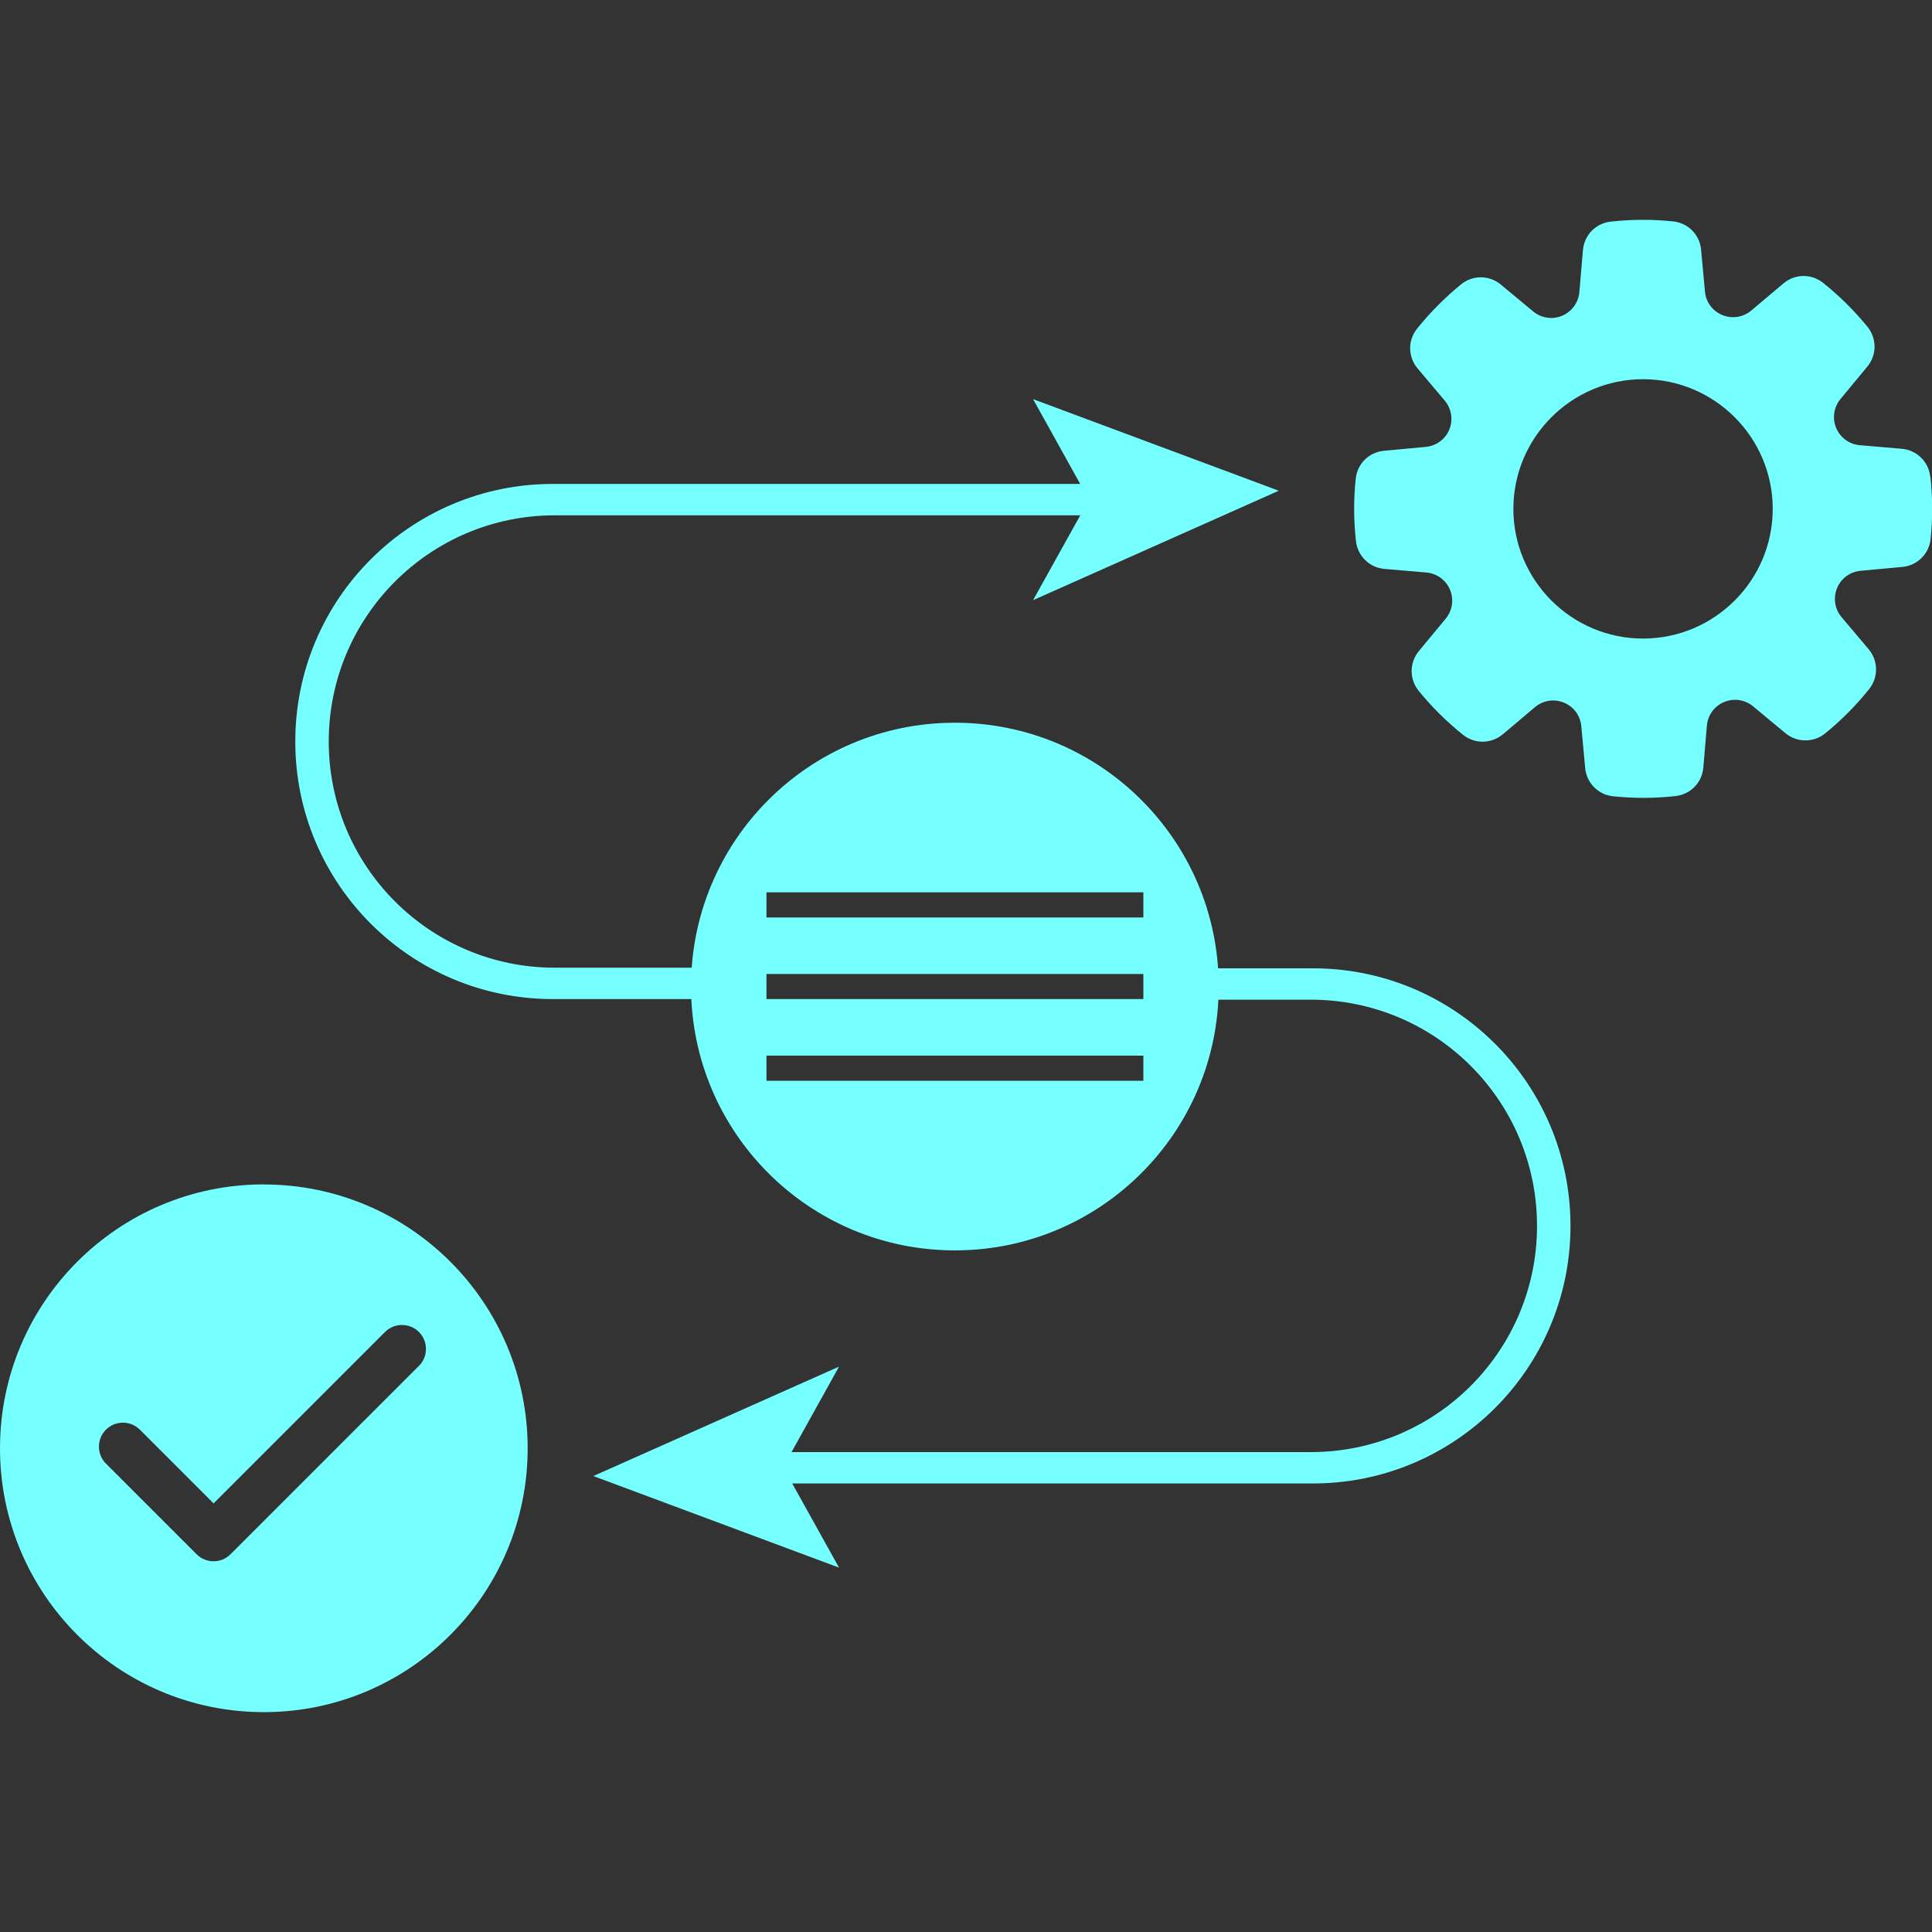
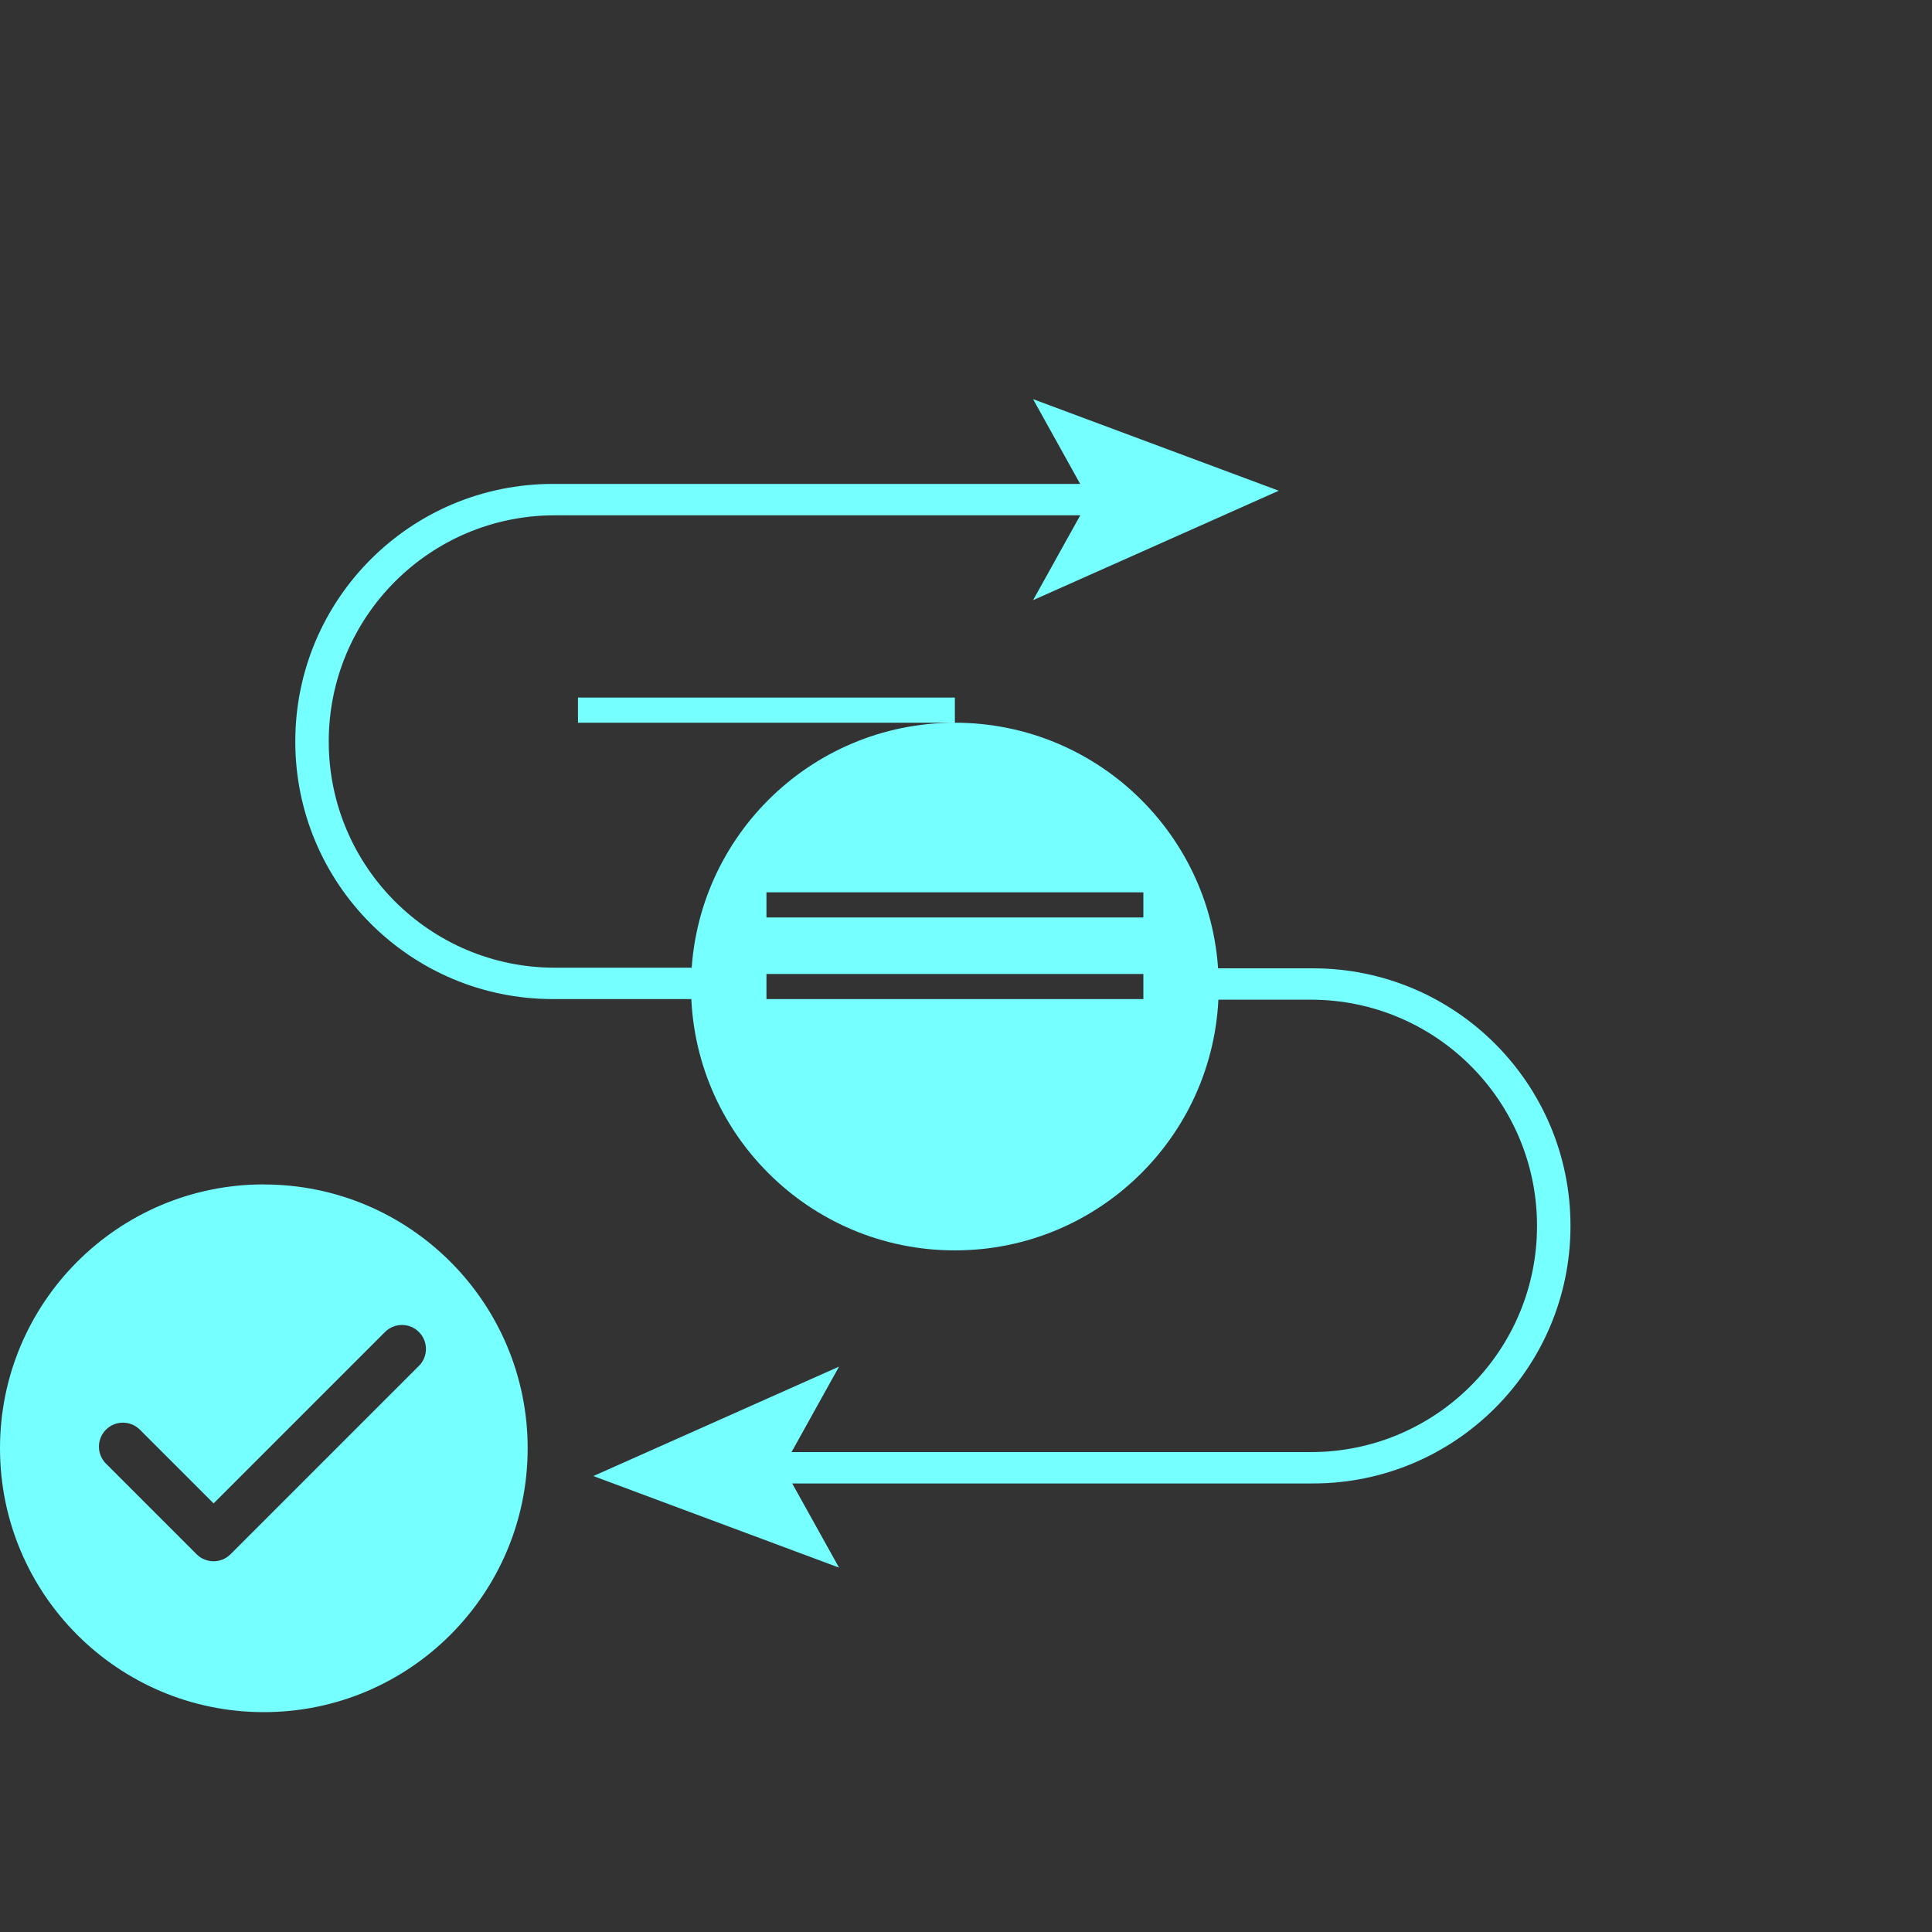
<svg xmlns="http://www.w3.org/2000/svg" id="Layer_1" data-name="Layer 1" viewBox="0 0 250 250">
  <rect x="0" y="0" width="250" height="250" fill="#333333" stroke="none" />
  <defs>
    <style>
      .cls-1 {
        fill-rule: evenodd;
      }

      .cls-1, .cls-2 {
        fill: #76ffff;
      }
    </style>
  </defs>
  <g>
    <path class="cls-2" d="M92.93,125.22h-21.13c-16.16,0-29.26-13.1-29.26-29.27h0c0-16.16,13.1-29.27,29.26-29.27h78.71v-4.06h-78.97c-18.41,0-33.33,14.92-33.33,33.33h0c0,18.41,14.92,33.33,33.33,33.33h21.39v-4.06Z" />
    <path class="cls-2" d="M169.9,125.3h-14.14v4.06h13.87c16.16,0,29.26,13.1,29.26,29.27h0c0,16.16-13.1,29.27-29.26,29.27h-72.77v4.06h73.03c18.41,0,33.33-14.92,33.33-33.33h0c0-18.41-14.92-33.33-33.33-33.33Z" />
    <polygon class="cls-2" points="165.47 63.5 133.68 77.66 140.91 64.66 133.68 51.65 165.47 63.5 165.47 63.5" />
    <polygon class="cls-2" points="76.78 191 108.57 176.84 101.34 189.85 108.57 202.85 76.78 191 76.78 191" />
  </g>
-   <path class="cls-1" d="M249.77,61.67c-.22-1.94-1.75-3.43-3.69-3.6l-5.41-.46c-1.37-.11-2.54-.97-3.07-2.23-.53-1.26-.31-2.7.56-3.75l3.46-4.18c1.25-1.51,1.26-3.64.03-5.16-1.7-2.09-3.63-4-5.73-5.68-1.52-1.22-3.66-1.19-5.15.07l-4.15,3.5c-1.04.88-2.49,1.11-3.75.59-1.27-.52-2.13-1.68-2.25-3.05l-.5-5.41c-.18-1.94-1.68-3.46-3.62-3.66-2.68-.28-5.4-.27-8.08.03-1.94.22-3.43,1.75-3.59,3.7l-.46,5.41c-.12,1.36-.97,2.54-2.23,3.07-1.26.53-2.7.31-3.75-.56l-4.18-3.47c-1.5-1.25-3.64-1.26-5.15-.03-2.09,1.7-4,3.63-5.69,5.73-1.22,1.52-1.19,3.66.07,5.15l3.5,4.15c.88,1.04,1.12,2.48.6,3.75-.52,1.27-1.69,2.12-3.05,2.25l-5.4.5c-1.94.18-3.46,1.68-3.66,3.62-.28,2.68-.27,5.39.03,8.07.22,1.94,1.75,3.43,3.69,3.6l5.41.46c1.36.12,2.54.97,3.07,2.23.53,1.26.31,2.7-.56,3.75l-3.46,4.18c-1.25,1.51-1.26,3.64-.03,5.16,1.7,2.09,3.63,4,5.73,5.68,1.53,1.22,3.66,1.19,5.16-.07l4.15-3.5c.66-.56,1.5-.87,2.36-.87.48,0,.95.1,1.39.28,1.27.52,2.12,1.68,2.25,3.05l.5,5.4c.18,1.95,1.68,3.47,3.63,3.67,2.68.28,5.39.27,8.07-.03,1.94-.22,3.43-1.75,3.59-3.69l.46-5.41c.11-1.36.96-2.54,2.23-3.07,1.26-.53,2.7-.31,3.75.56l4.18,3.47c1.5,1.24,3.64,1.25,5.15.03,2.09-1.7,4.01-3.63,5.69-5.74,1.21-1.52,1.19-3.66-.07-5.15l-3.5-4.15c-.88-1.04-1.11-2.48-.59-3.75.52-1.27,1.68-2.12,3.05-2.25l5.4-.5c1.94-.18,3.46-1.68,3.66-3.62.28-2.68.27-5.39-.03-8.07ZM212.61,82.63c-9.25,0-16.78-7.53-16.78-16.78s7.53-16.78,16.78-16.78,16.78,7.53,16.78,16.78-7.53,16.78-16.78,16.78Z" />
-   <path class="cls-1" d="M123.56,93.52c-18.86,0-34.14,15.29-34.14,34.14s15.29,34.14,34.14,34.14,34.14-15.29,34.14-34.14-15.29-34.14-34.14-34.14ZM147.95,139.85h-48.77v-3.25h48.77v3.25ZM147.95,129.28h-48.77v-3.25h48.77v3.25ZM99.18,118.72v-3.25h48.77v3.25h-48.77Z" />
+   <path class="cls-1" d="M123.56,93.52c-18.86,0-34.14,15.29-34.14,34.14s15.29,34.14,34.14,34.14,34.14-15.29,34.14-34.14-15.29-34.14-34.14-34.14Zh-48.77v-3.25h48.77v3.25ZM147.95,129.28h-48.77v-3.25h48.77v3.25ZM99.18,118.72v-3.25h48.77v3.25h-48.77Z" />
  <path class="cls-1" d="M34.14,153.26C15.29,153.26,0,168.55,0,187.41s15.29,34.14,34.14,34.14,34.14-15.29,34.14-34.14-15.29-34.14-34.14-34.14ZM54.2,176.75l-22.18,22.18h0s-2.19,2.19-2.19,2.19c-1.21,1.21-3.18,1.21-4.39,0l-11.73-11.73c-1.21-1.21-1.21-3.18,0-4.39,1.21-1.21,3.18-1.21,4.39,0l9.54,9.54,22.18-22.18c1.21-1.21,3.18-1.21,4.39,0,1.21,1.21,1.21,3.18,0,4.39Z" />
</svg>